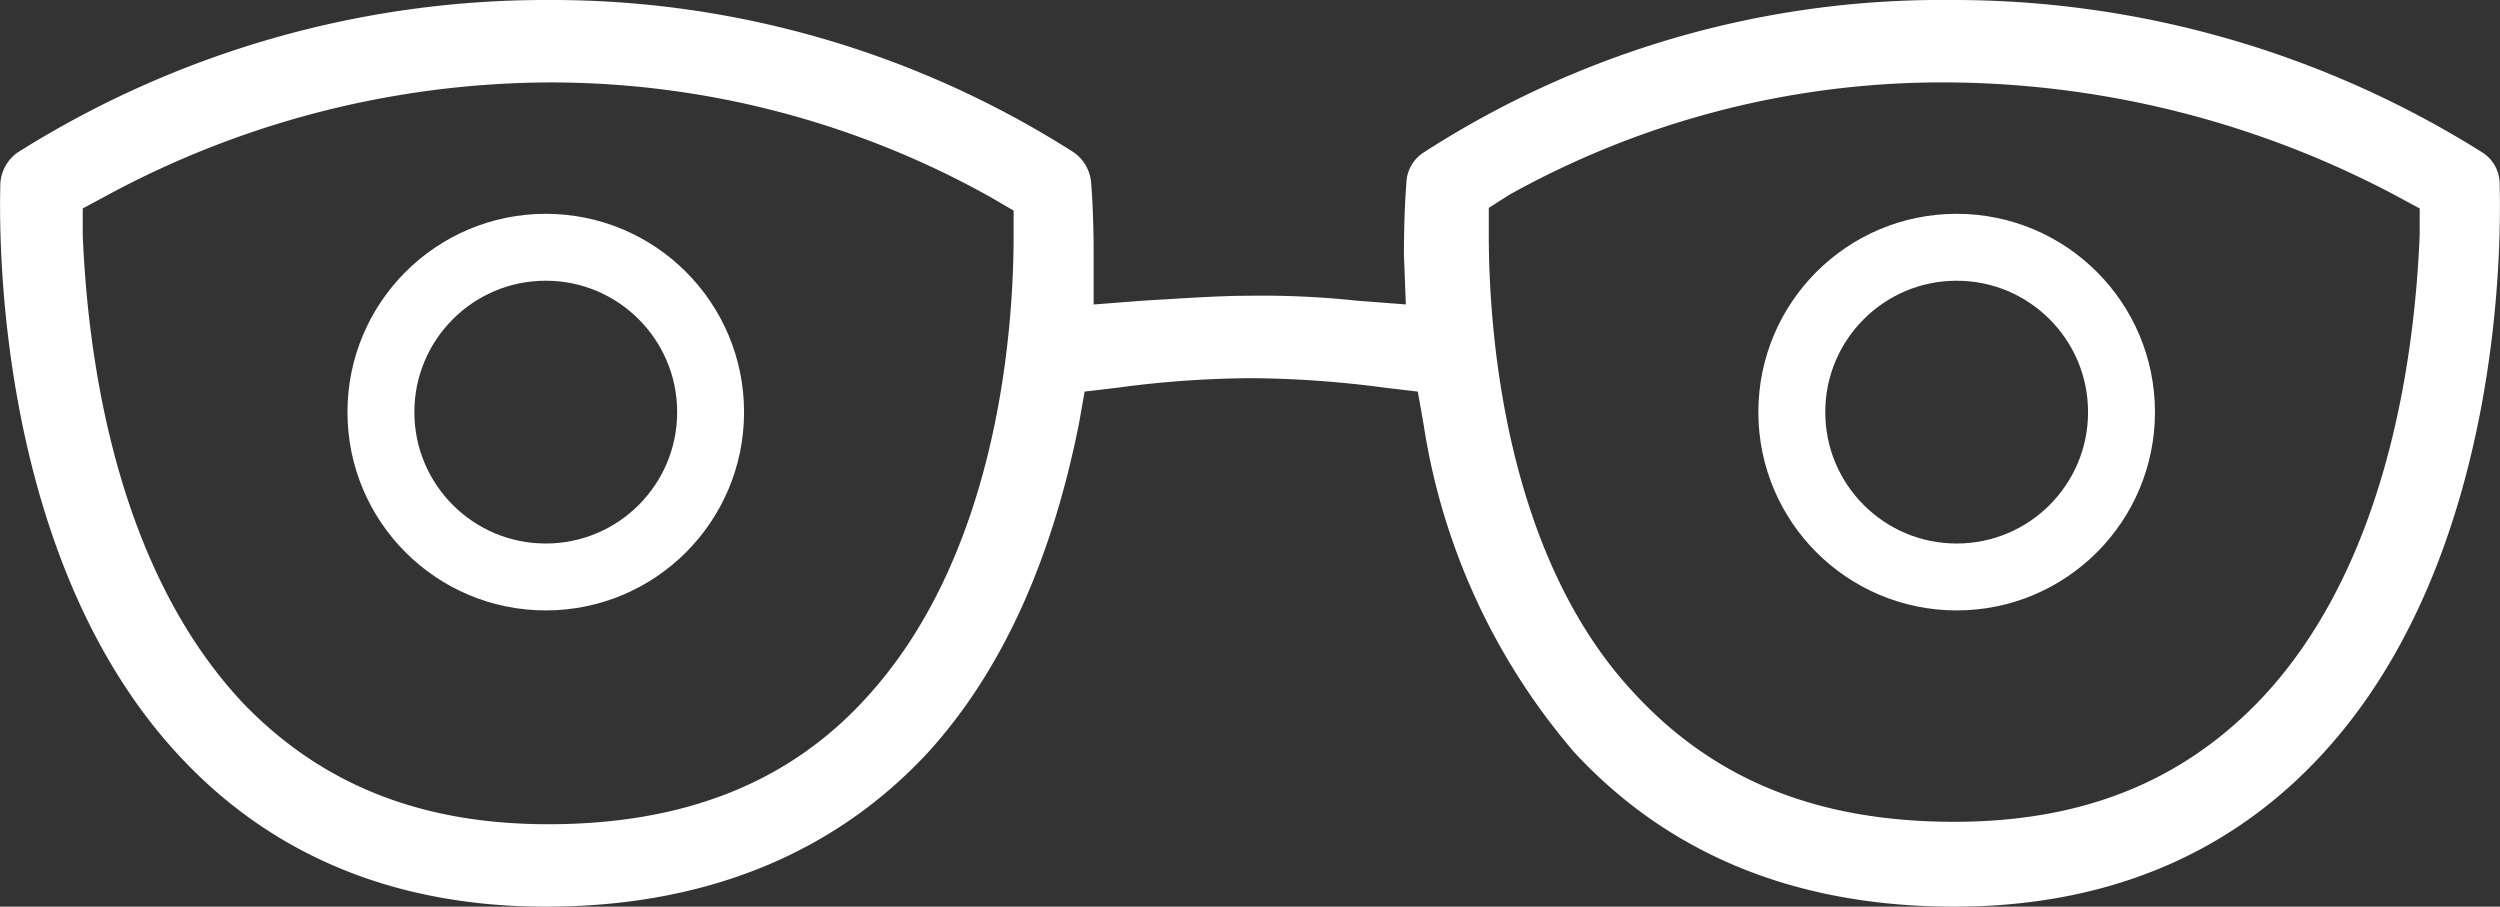
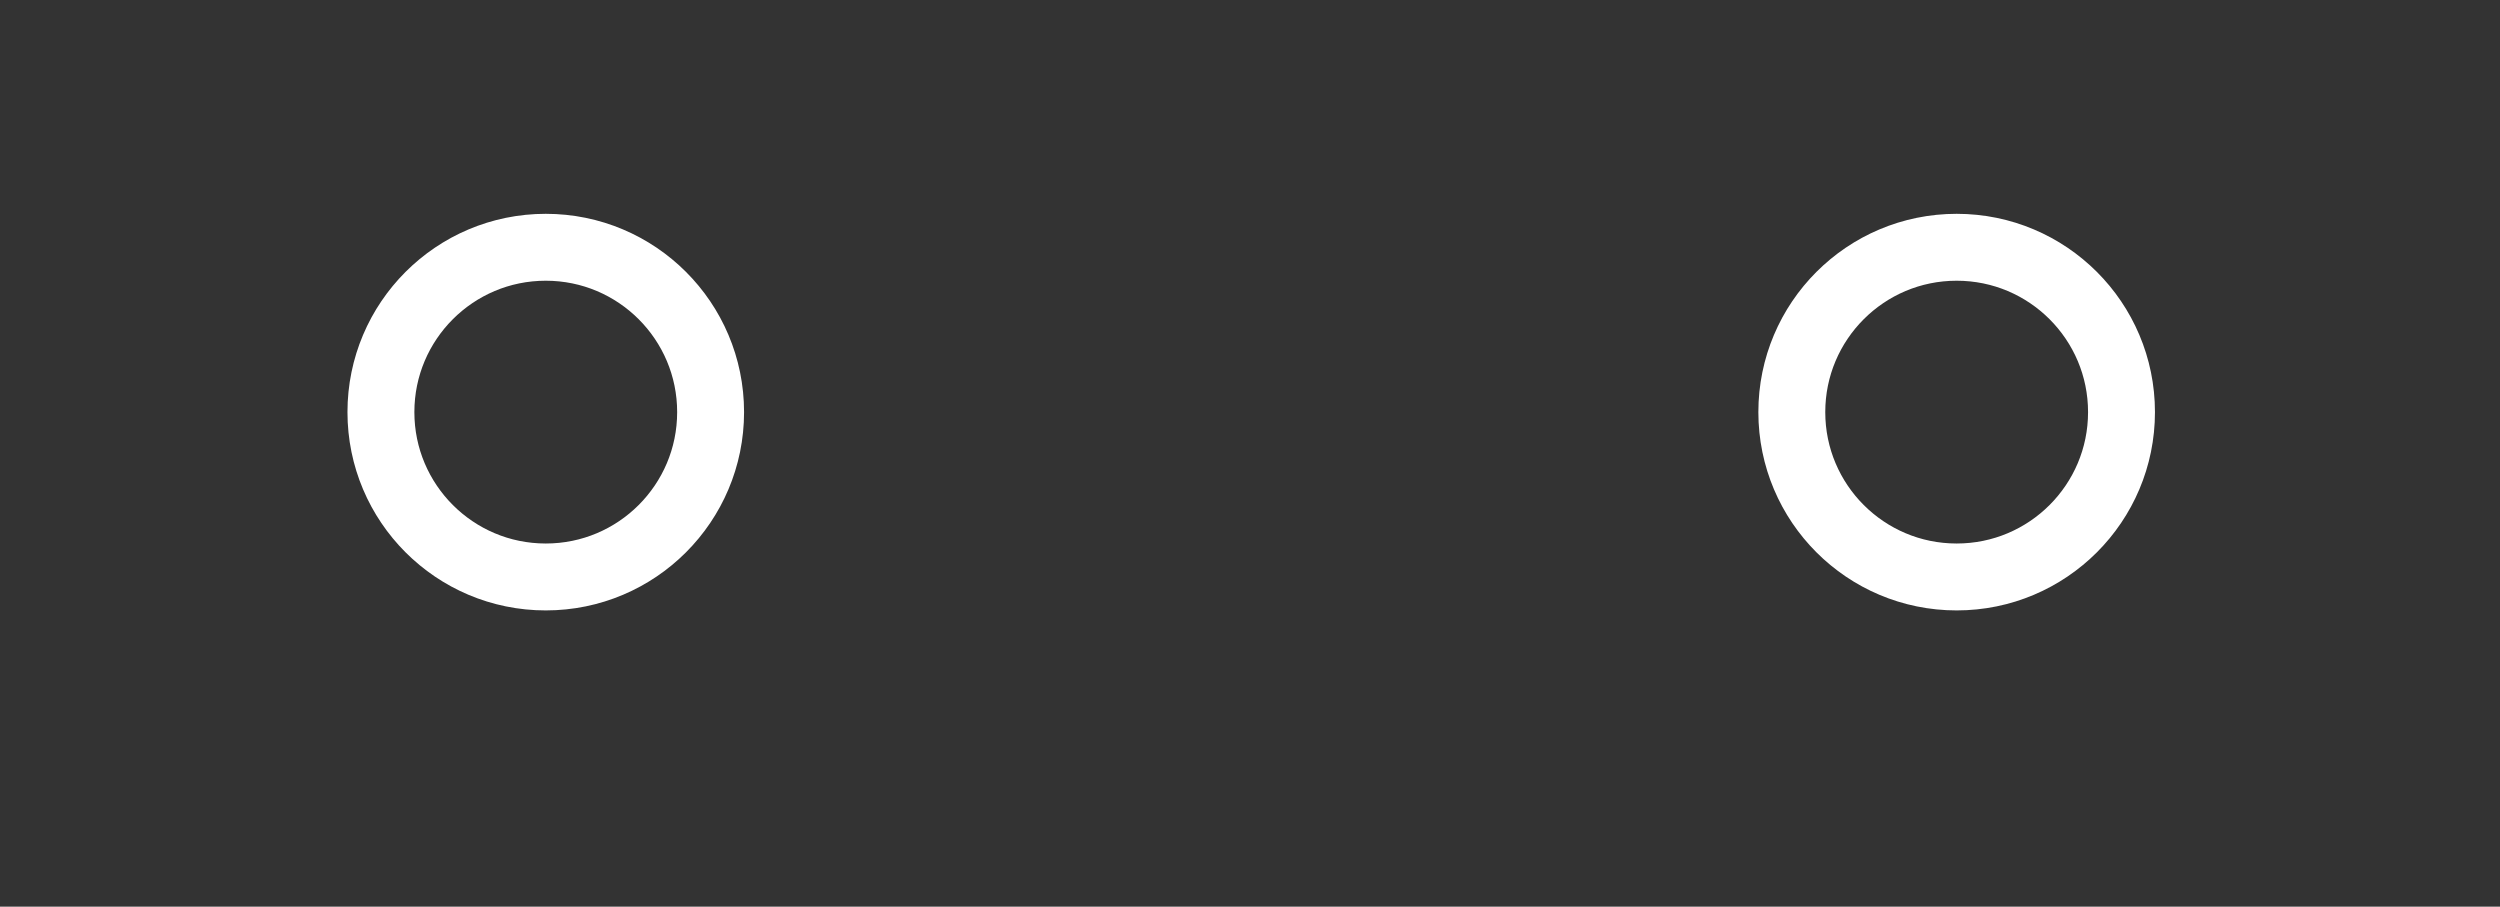
<svg xmlns="http://www.w3.org/2000/svg" viewBox="-861.503 645.5 103.126 37.4">
  <rect x="-861.503" y="645.5" width="103.126" height="37.4" fill="#333333" stroke="none" />
  <defs>
    <style>.a{fill:none;stroke-width:2.76px;}.a,.b{stroke:#fff;stroke-miterlimit:10;}.b{fill:#fff;}</style>
  </defs>
  <g transform="translate(-861.49 645.5)">
    <circle class="a" cx="6.8" cy="6.8" r="6.8" transform="translate(15.7 10.2)" />
    <circle class="a" cx="6.8" cy="6.8" r="6.8" transform="translate(73.9 10.2)" />
-     <path class="b" d="M95.2,31c8-8.4,7.4-22.7,7.4-23.4a1.05,1.05,0,0,0-.5-.9A40.523,40.523,0,0,0,80.4.5,38.88,38.88,0,0,0,59,6.7a1.05,1.05,0,0,0-.5.9s-.1,1.1-.1,2.9l.1,2.6-2.6-.2a36.276,36.276,0,0,0-4.4-.2c-1.2,0-2.6.1-4.3.2l-2.6.2V10.5c0-1.8-.1-2.9-.1-2.9a1.193,1.193,0,0,0-.5-.9A39.527,39.527,0,0,0,22.6.5,40.382,40.382,0,0,0,1,6.7a1.193,1.193,0,0,0-.5.9c0,.6-.6,15,7.4,23.4,3.7,3.9,8.6,5.9,14.6,5.9,6.4,0,11.6-2.1,15.4-6.2,3-3.3,5-7.8,6.1-13.3l.3-1.7,1.7-.2a42.9,42.9,0,0,1,5.6-.4,44.059,44.059,0,0,1,5.6.4l1.7.2.3,1.7a26.516,26.516,0,0,0,6.1,13.3c3.8,4.1,8.9,6.2,15.3,6.2C86.6,36.9,91.5,34.9,95.2,31ZM42.3,9.7c0,3.8-.6,13.2-6.1,19.3-3.3,3.7-7.8,5.5-13.6,5.5-5.4,0-9.6-1.7-12.9-5.1C4.2,23.6,3.1,14.6,2.9,9.7V8.3l1.3-.7A39.185,39.185,0,0,1,22.7,2.9,37.72,37.72,0,0,1,41.1,7.7l1.2.7Zm18.6,0V8.3L62,7.6A37.215,37.215,0,0,1,80.4,2.9,40.424,40.424,0,0,1,99,7.6l1.3.7V9.7c-.2,4.9-1.3,13.9-6.8,19.6h0c-3.3,3.4-7.5,5.1-12.9,5.1-5.8,0-10.2-1.8-13.6-5.5C61.5,23,60.9,13.5,60.9,9.7Z" />
  </g>
</svg>